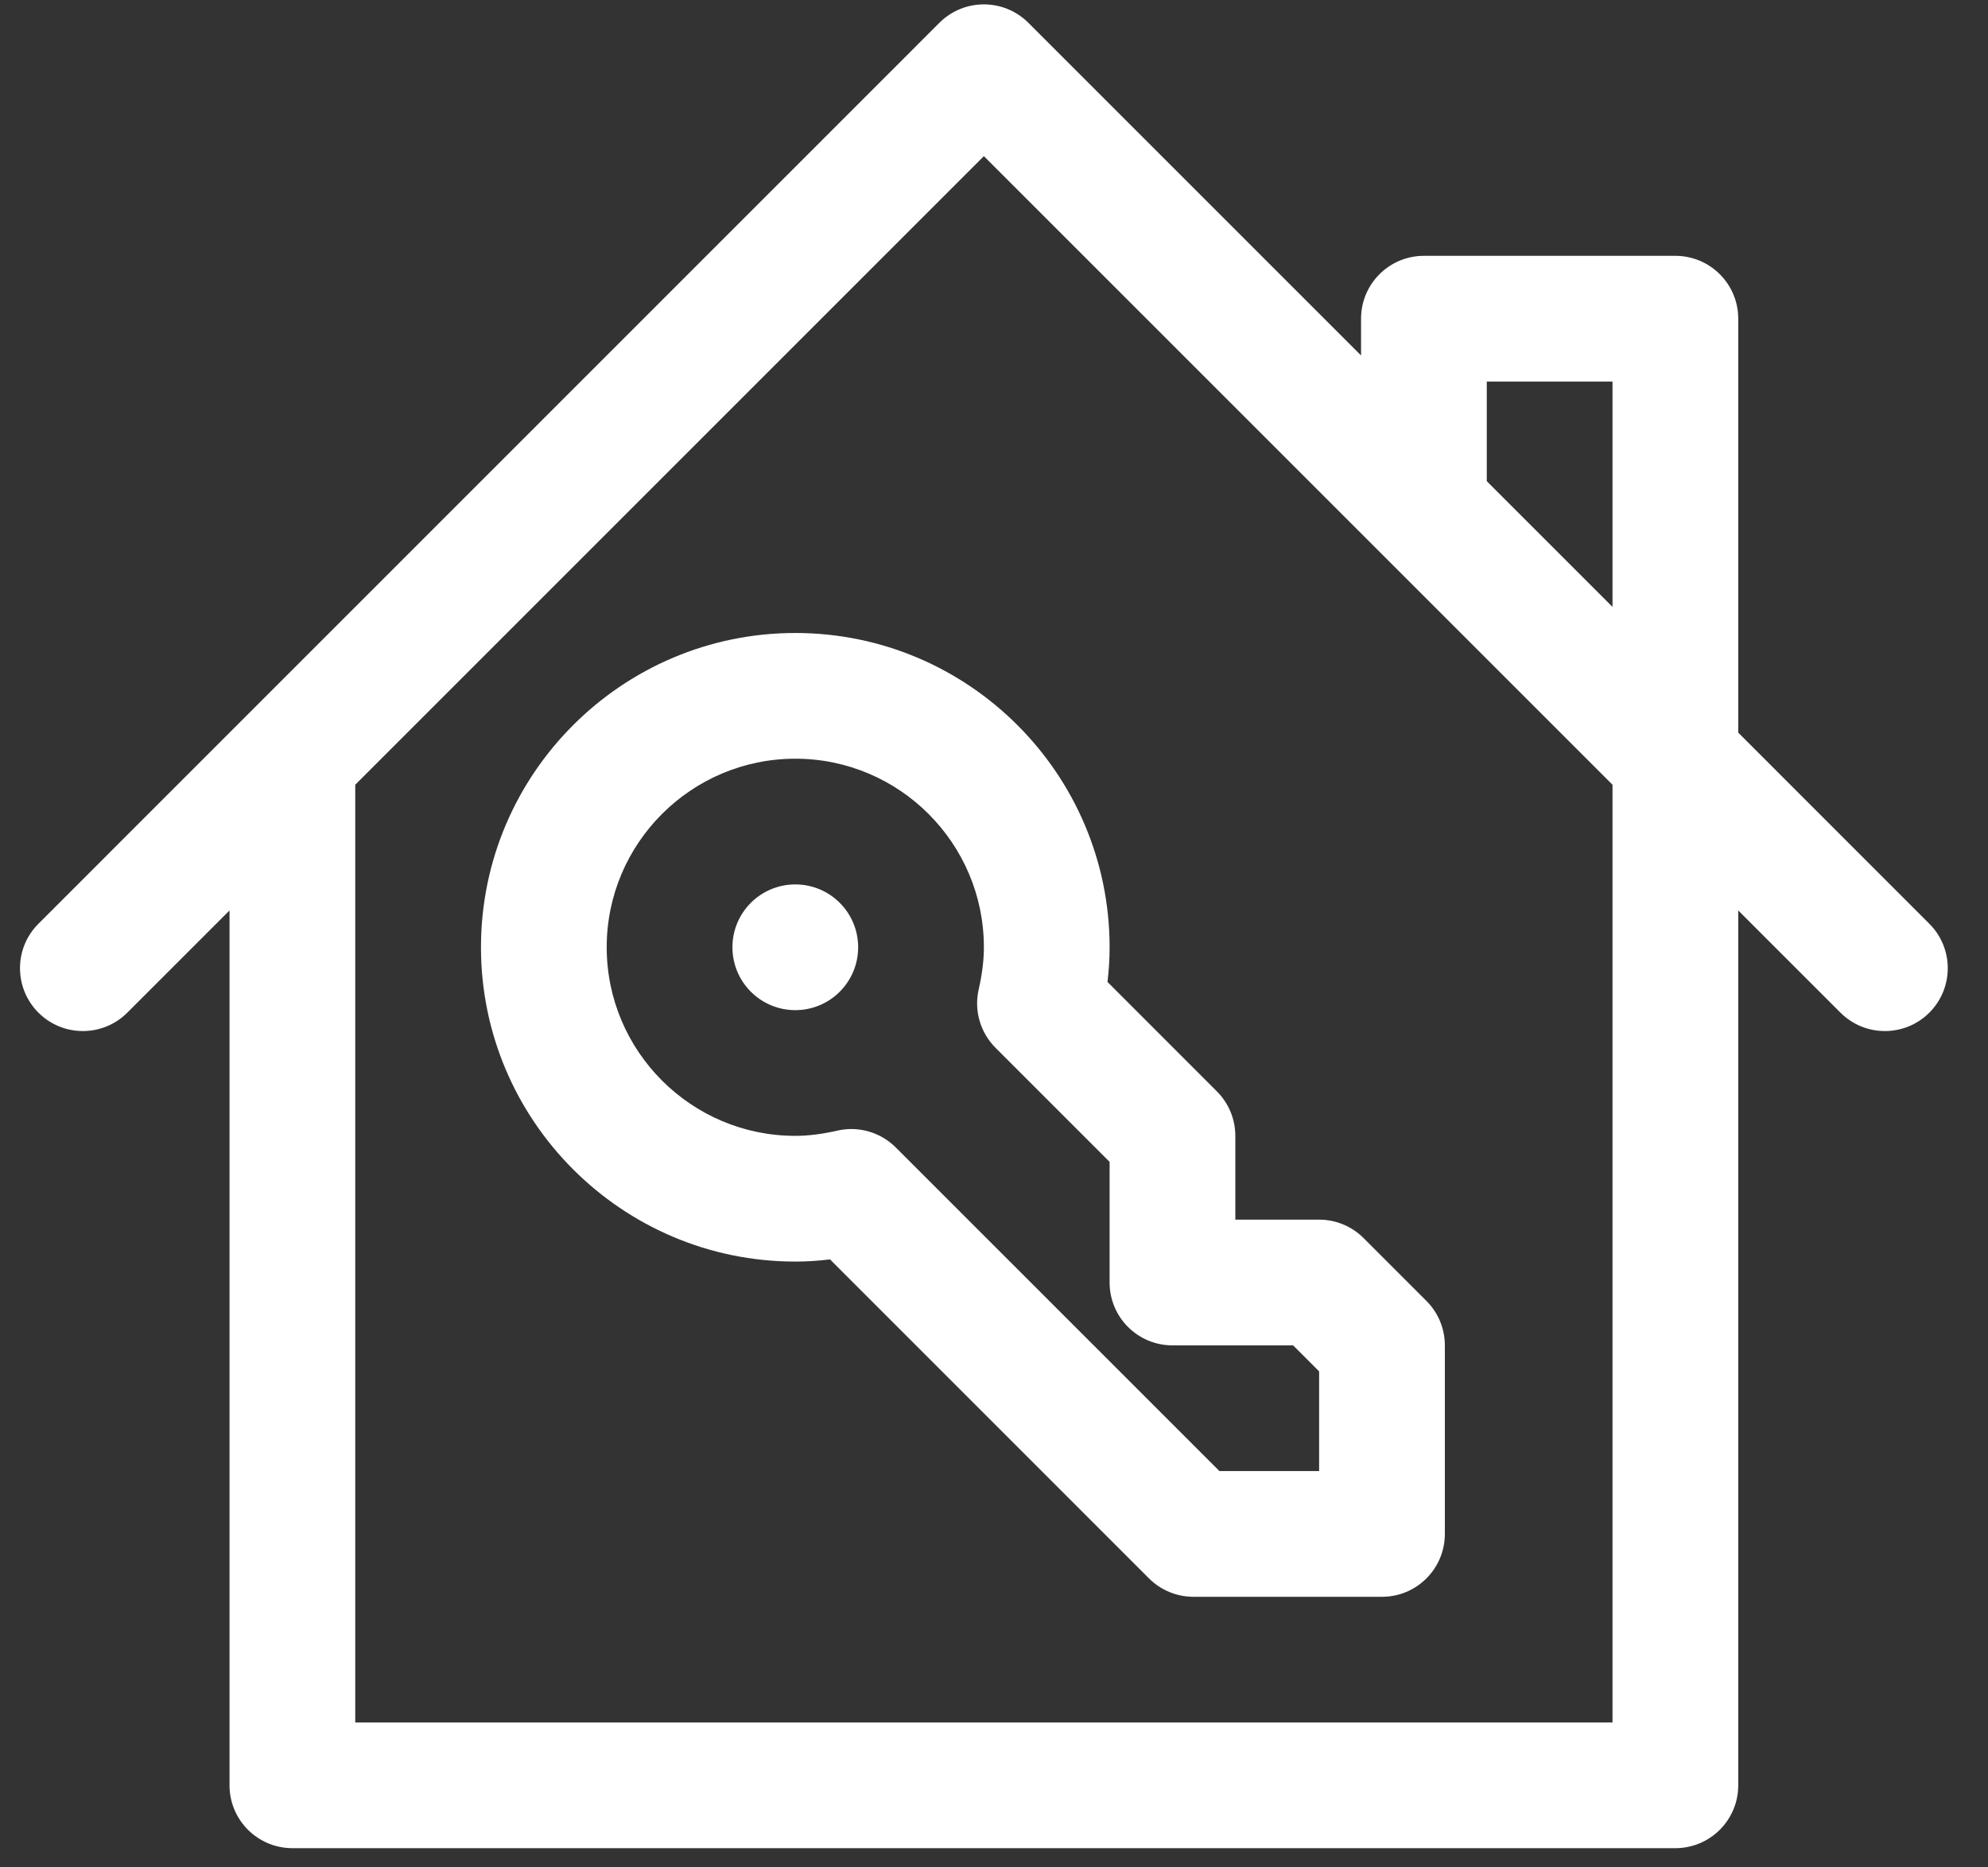
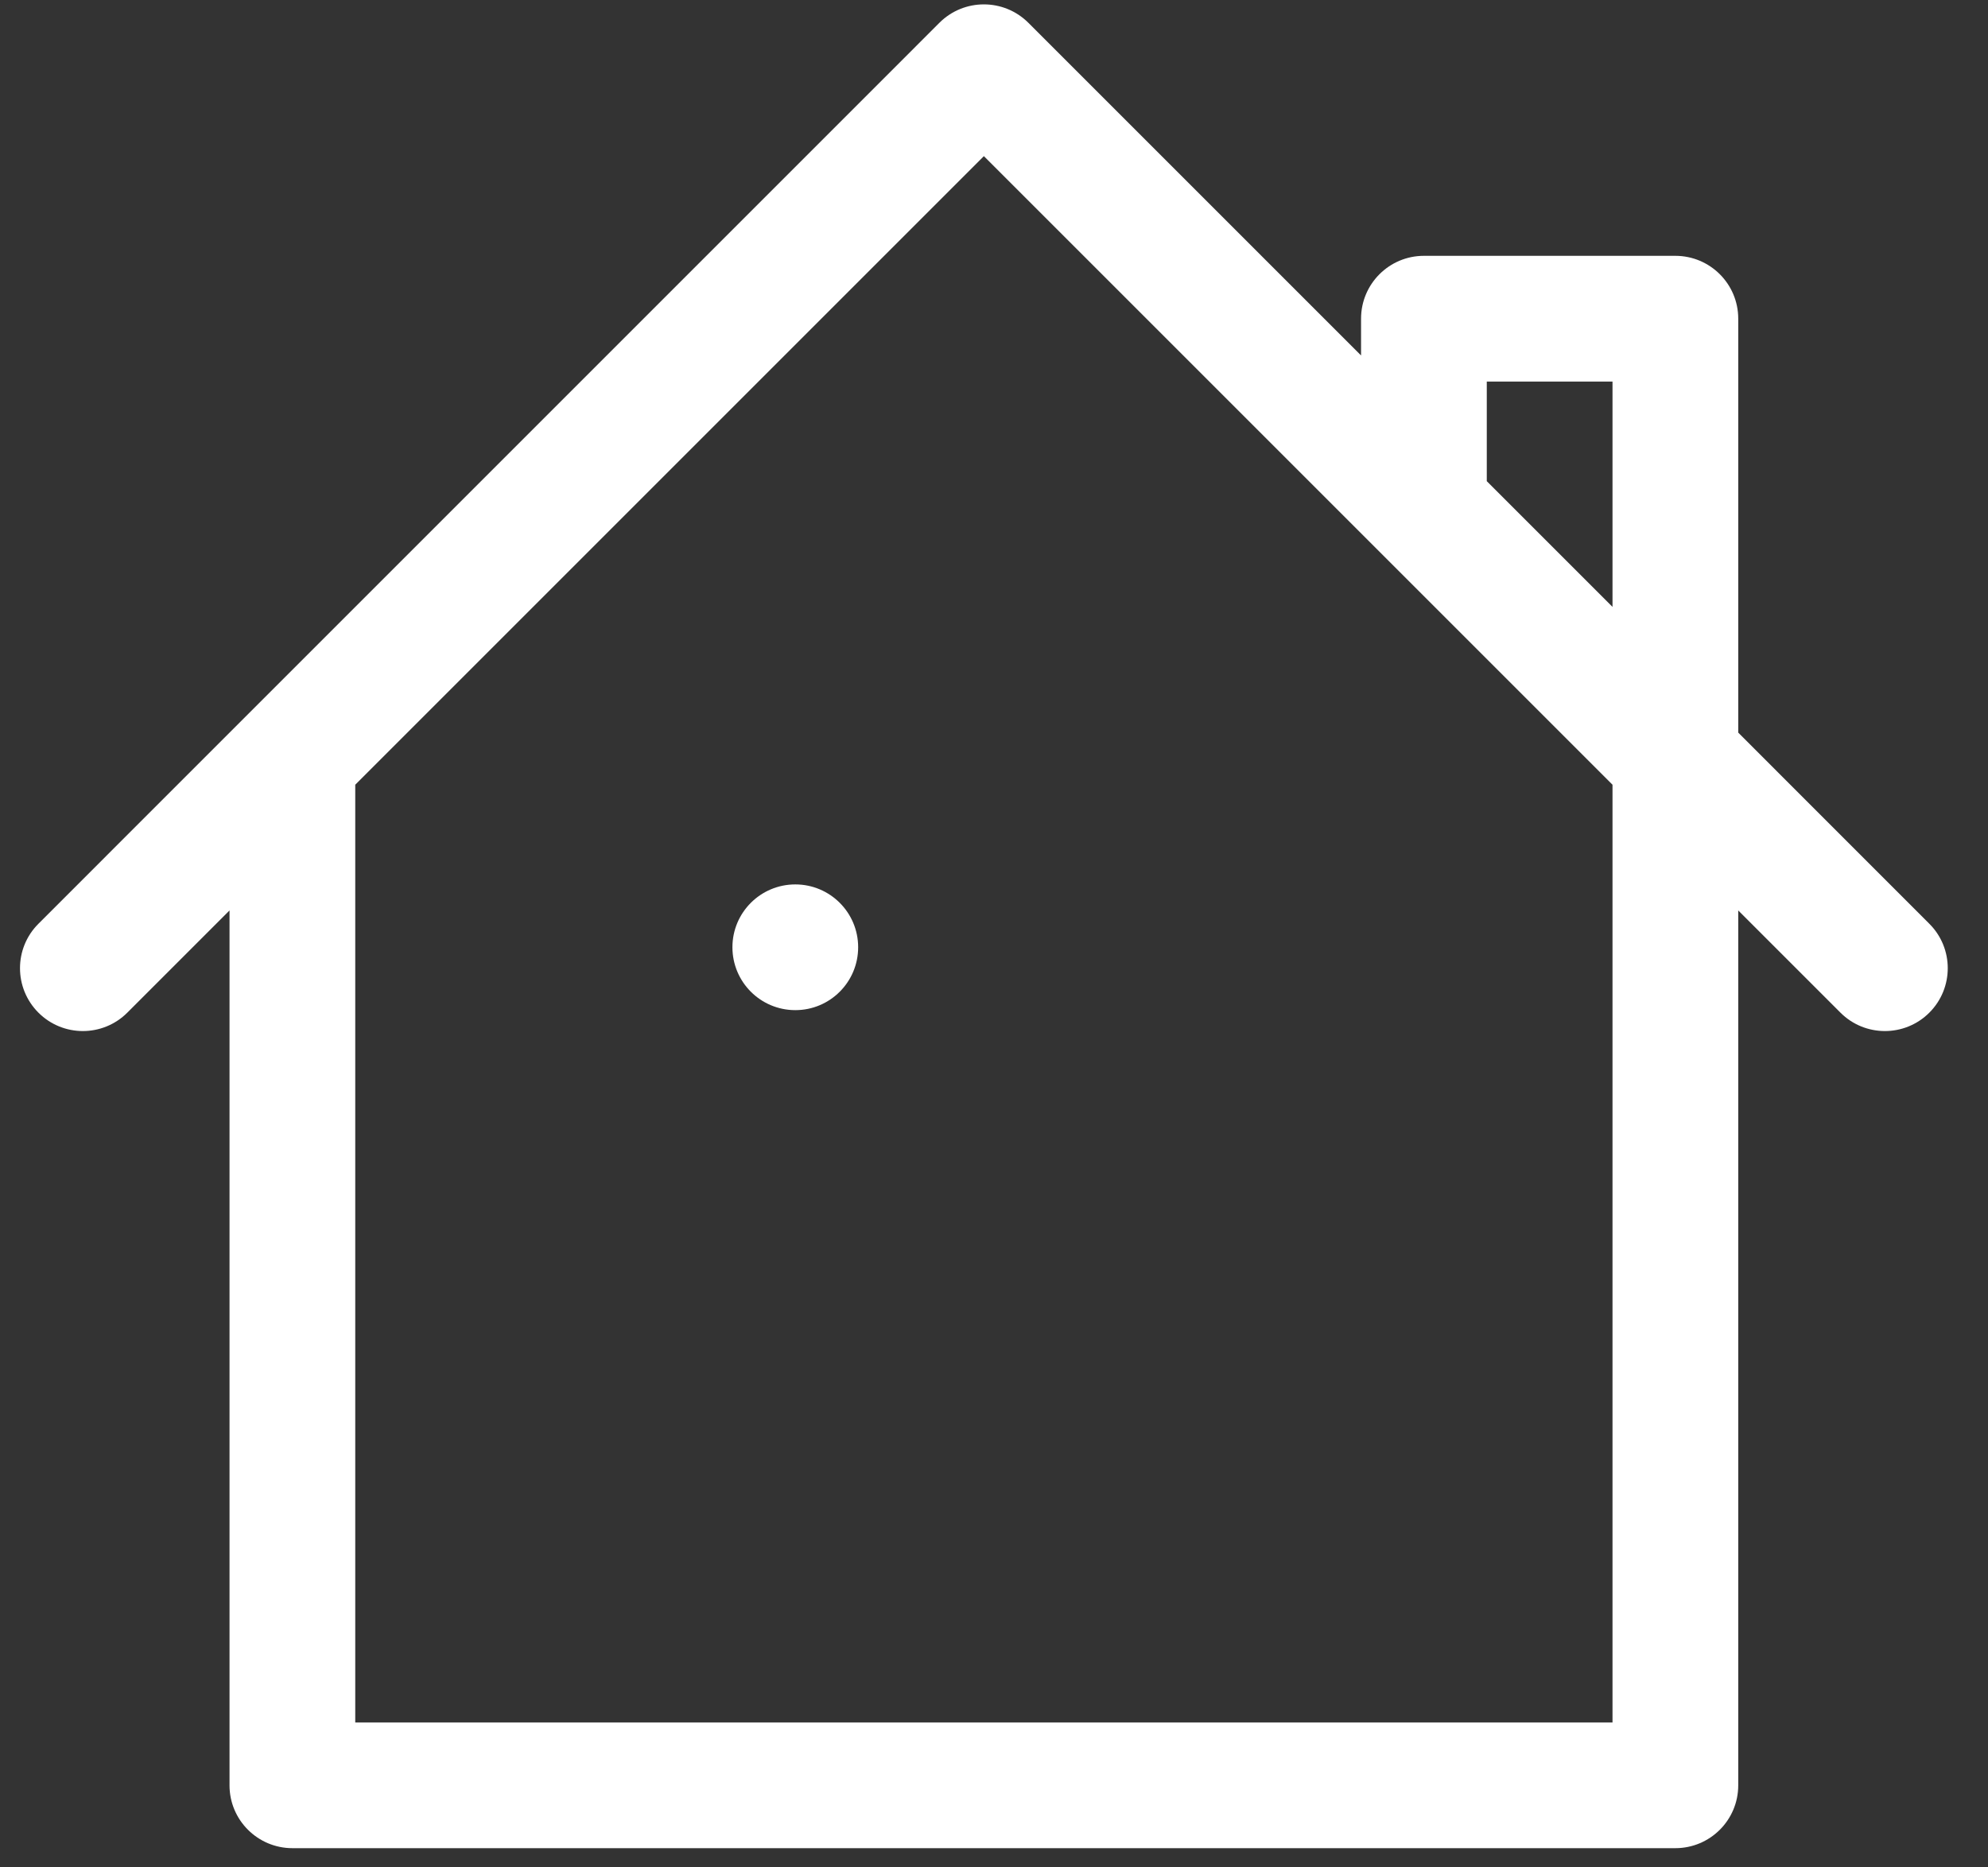
<svg xmlns="http://www.w3.org/2000/svg" width="33" height="31" viewBox="0 0 33 31" fill="none">
  <rect x="0" y="0" width="33" height="31" fill="#333333" stroke="none" />
  <path d="M32.026 15.335L28.854 12.162V5.29C28.854 4.714 28.387 4.247 27.81 4.247H23.636C23.06 4.247 22.593 4.714 22.593 5.29V5.901L17.07 0.378C16.662 -0.029 16.002 -0.029 15.594 0.378C15.214 0.758 1.193 14.779 0.638 15.335C0.23 15.742 0.23 16.403 0.638 16.811C1.045 17.218 1.706 17.218 2.113 16.811L3.81 15.114V29.638C3.81 30.214 4.278 30.681 4.854 30.681H27.81C28.387 30.681 28.854 30.214 28.854 29.638V15.114L30.551 16.811C30.958 17.218 31.619 17.218 32.026 16.811C32.434 16.403 32.434 15.742 32.026 15.335ZM26.767 28.595H5.897V13.027L16.332 2.592C16.875 3.134 26.229 12.489 26.767 13.027L26.767 28.595ZM26.767 10.075L24.68 7.988V6.334H26.767V10.075Z" fill="white" />
  <path d="M13.202 16.769C13.778 16.769 14.245 16.302 14.245 15.725C14.245 15.149 13.778 14.682 13.202 14.682C12.625 14.682 12.158 15.149 12.158 15.725C12.158 16.302 12.625 16.769 13.202 16.769Z" fill="white" />
-   <path d="M23.678 21.596L22.635 20.553C22.439 20.357 22.174 20.247 21.897 20.247H20.506V18.856C20.506 18.579 20.396 18.314 20.2 18.118L18.384 16.301C18.407 16.106 18.419 15.915 18.419 15.725C18.419 12.848 16.078 10.508 13.202 10.508C10.325 10.508 7.984 12.848 7.984 15.725C7.984 18.602 10.325 20.943 13.202 20.943C13.391 20.943 13.582 20.931 13.778 20.907L19.072 26.202C19.268 26.398 19.534 26.508 19.81 26.508H22.941C23.517 26.508 23.984 26.041 23.984 25.464V22.334C23.984 22.057 23.874 21.792 23.678 21.596ZM21.897 24.421H20.242L14.87 19.049C14.616 18.795 14.25 18.689 13.9 18.769C13.646 18.827 13.417 18.856 13.202 18.856C11.475 18.856 10.071 17.451 10.071 15.725C10.071 13.999 11.475 12.595 13.202 12.595C14.928 12.595 16.332 13.999 16.332 15.725C16.332 15.941 16.304 16.169 16.246 16.424C16.166 16.773 16.271 17.14 16.525 17.394L18.419 19.288V21.291C18.419 21.867 18.886 22.334 19.462 22.334H21.465L21.897 22.766V24.421Z" fill="white" />
</svg>